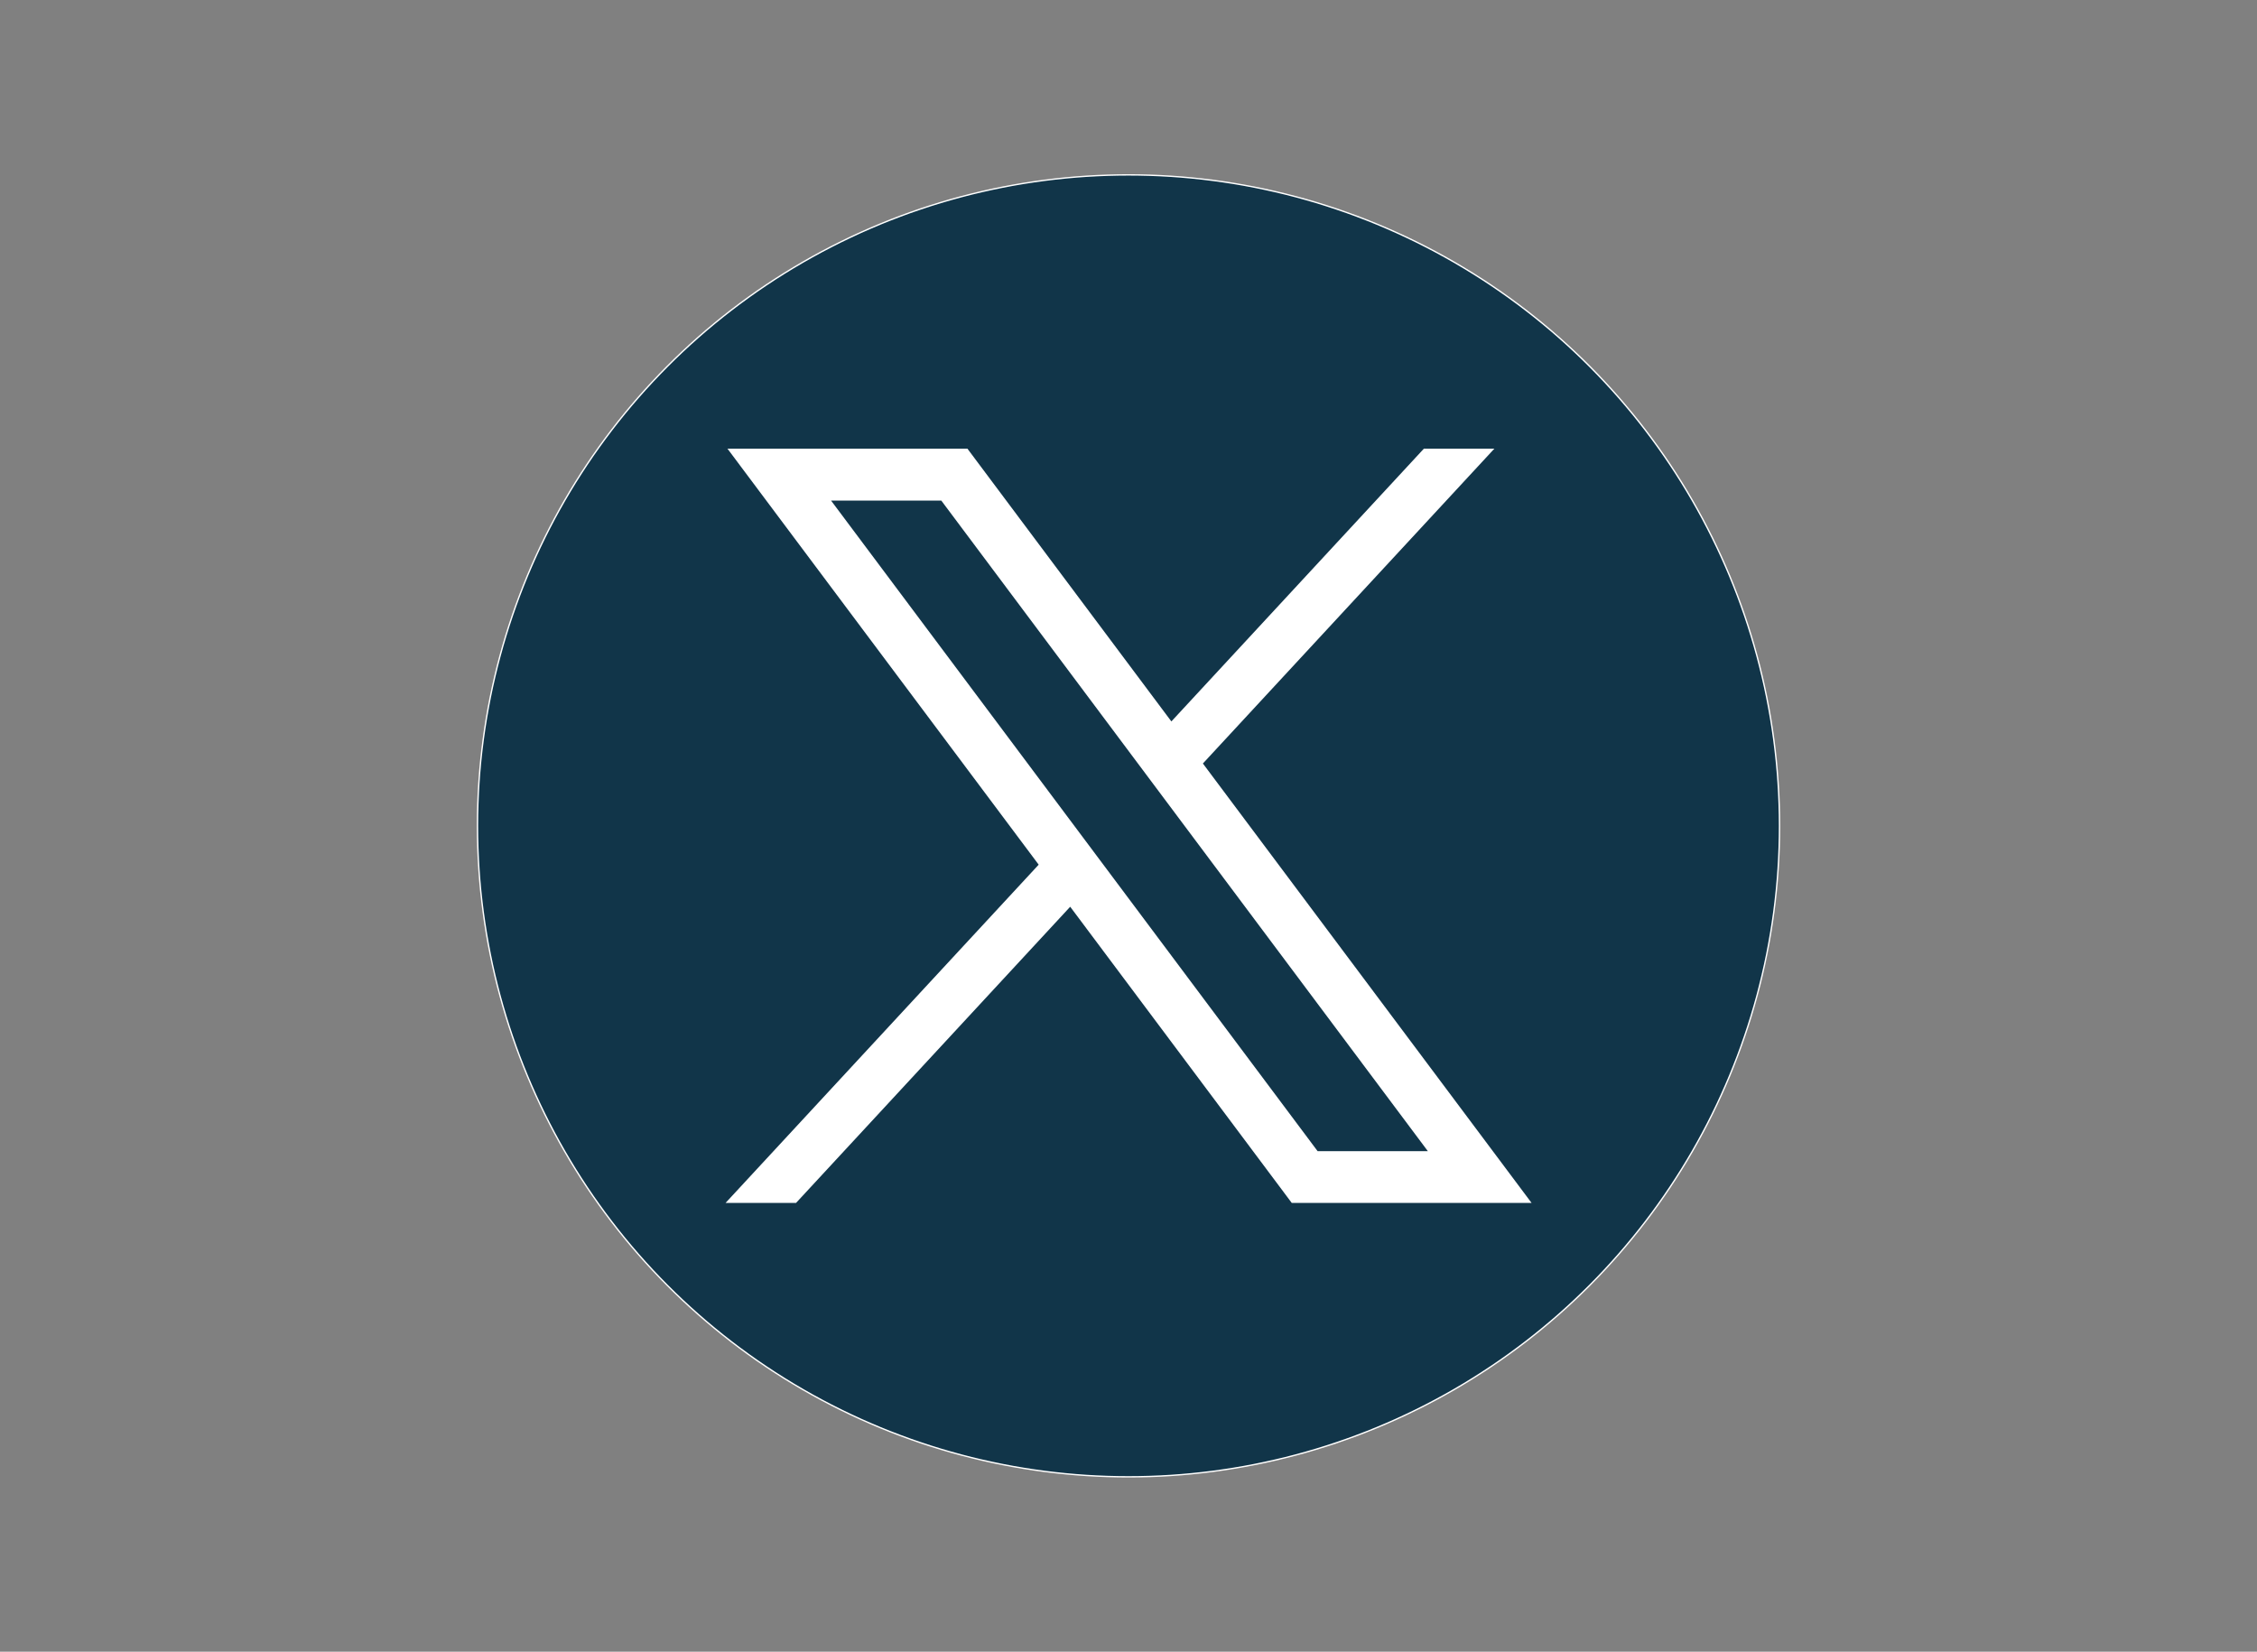
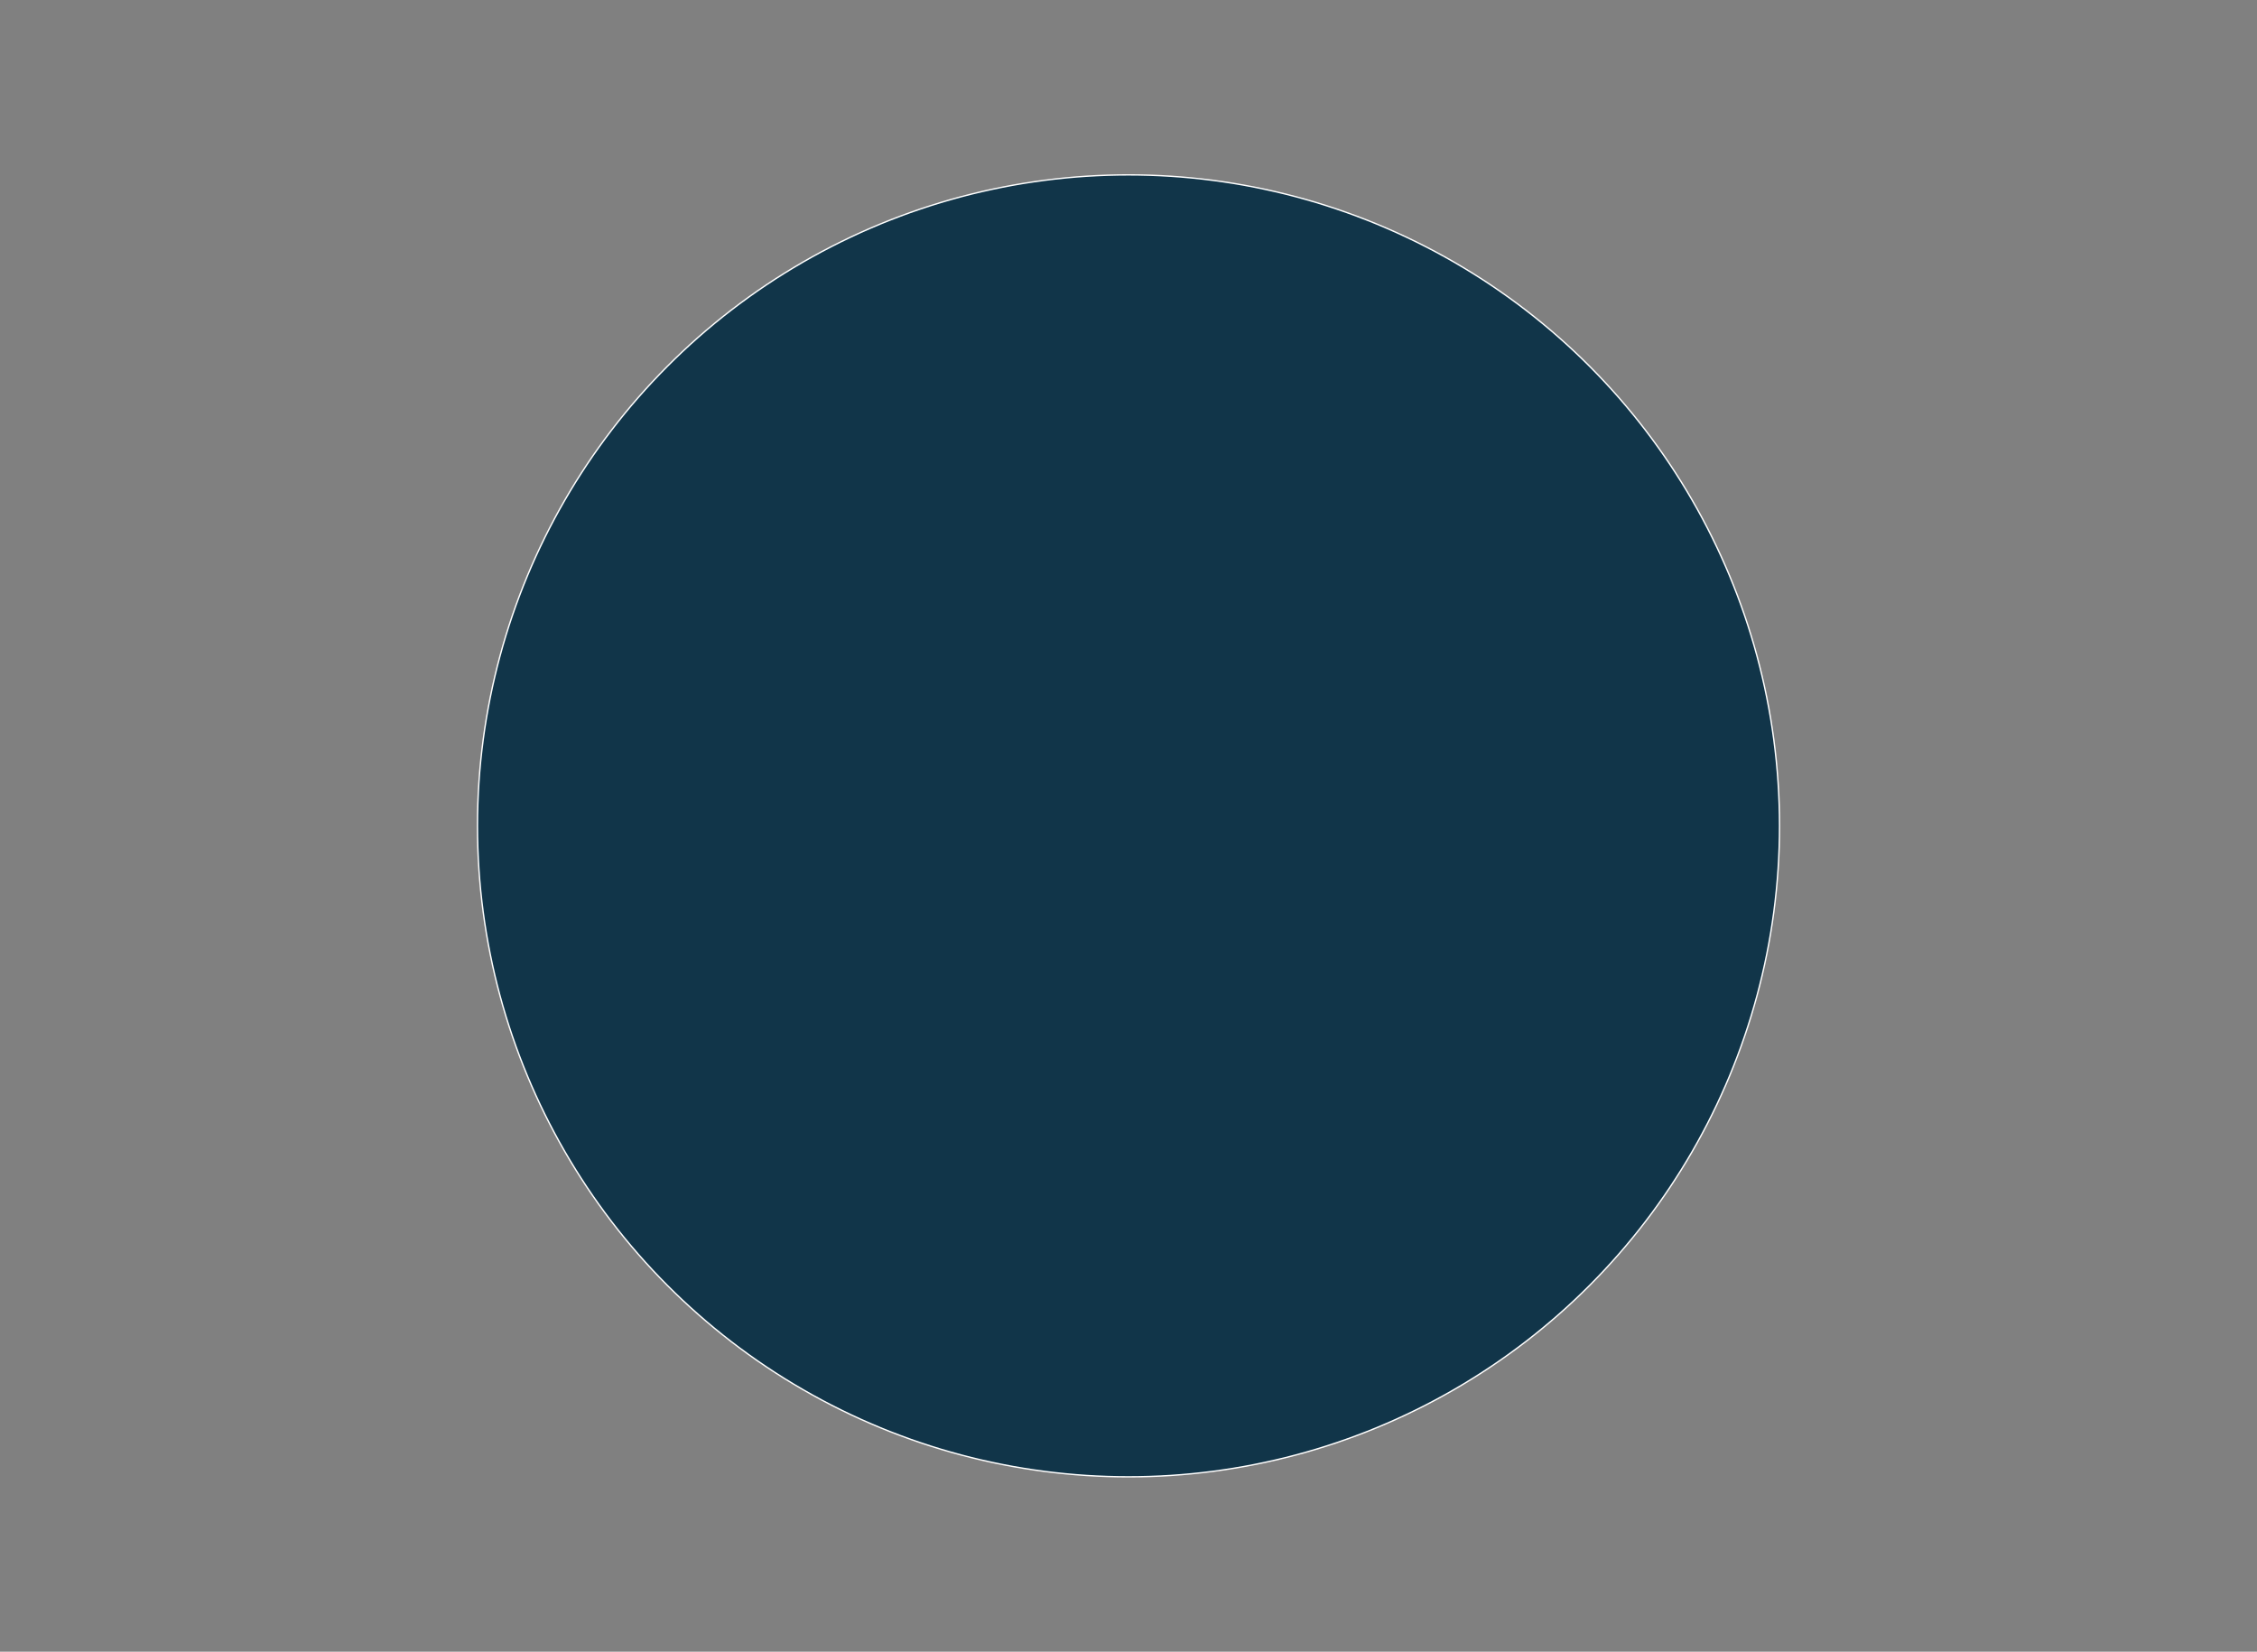
<svg xmlns="http://www.w3.org/2000/svg" version="1.1" viewBox="0 0 1668.6 1221.2">
  <rect x="0" y="0" width="1668.6" height="1221.2" fill="#808080" stroke="none" />
  <defs>
    <style>
      .cls-1 {
        fill: #113549;
        stroke: #fff;
        stroke-miterlimit: 10;
      }

      .cls-2 {
        fill: #fff;
      }
    </style>
  </defs>
  <g>
    <g id="svg5">
      <g>
        <circle class="cls-1" cx="834.3" cy="610.6" r="481.3" />
        <g id="layer1">
-           <path id="path1009" class="cls-2" d="M537.8,331.7l230.1,307.6-231.5,250.1h52.1l202.7-219,163.8,219h177.3l-243-324.9,215.5-232.8h-52.1l-186.7,201.7-150.8-201.7h-177.3ZM614.4,370.1h81.5l359.7,481h-81.5l-359.7-481Z" />
-         </g>
+           </g>
      </g>
    </g>
  </g>
</svg>